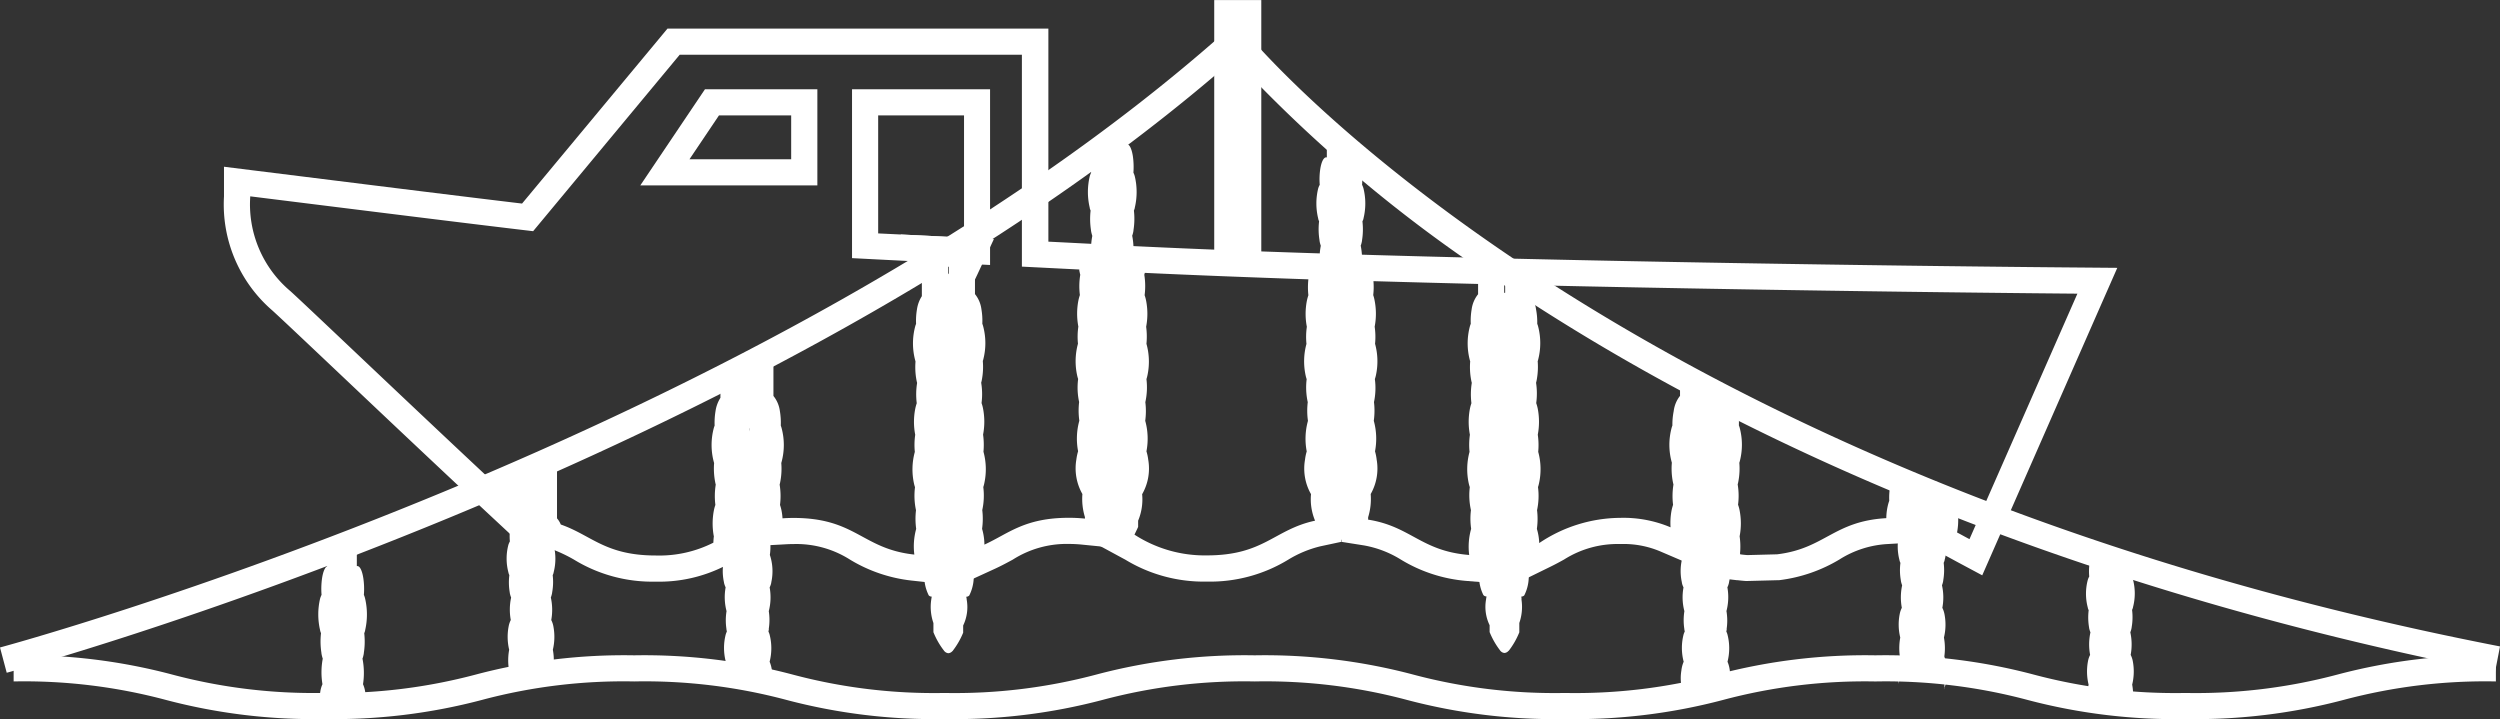
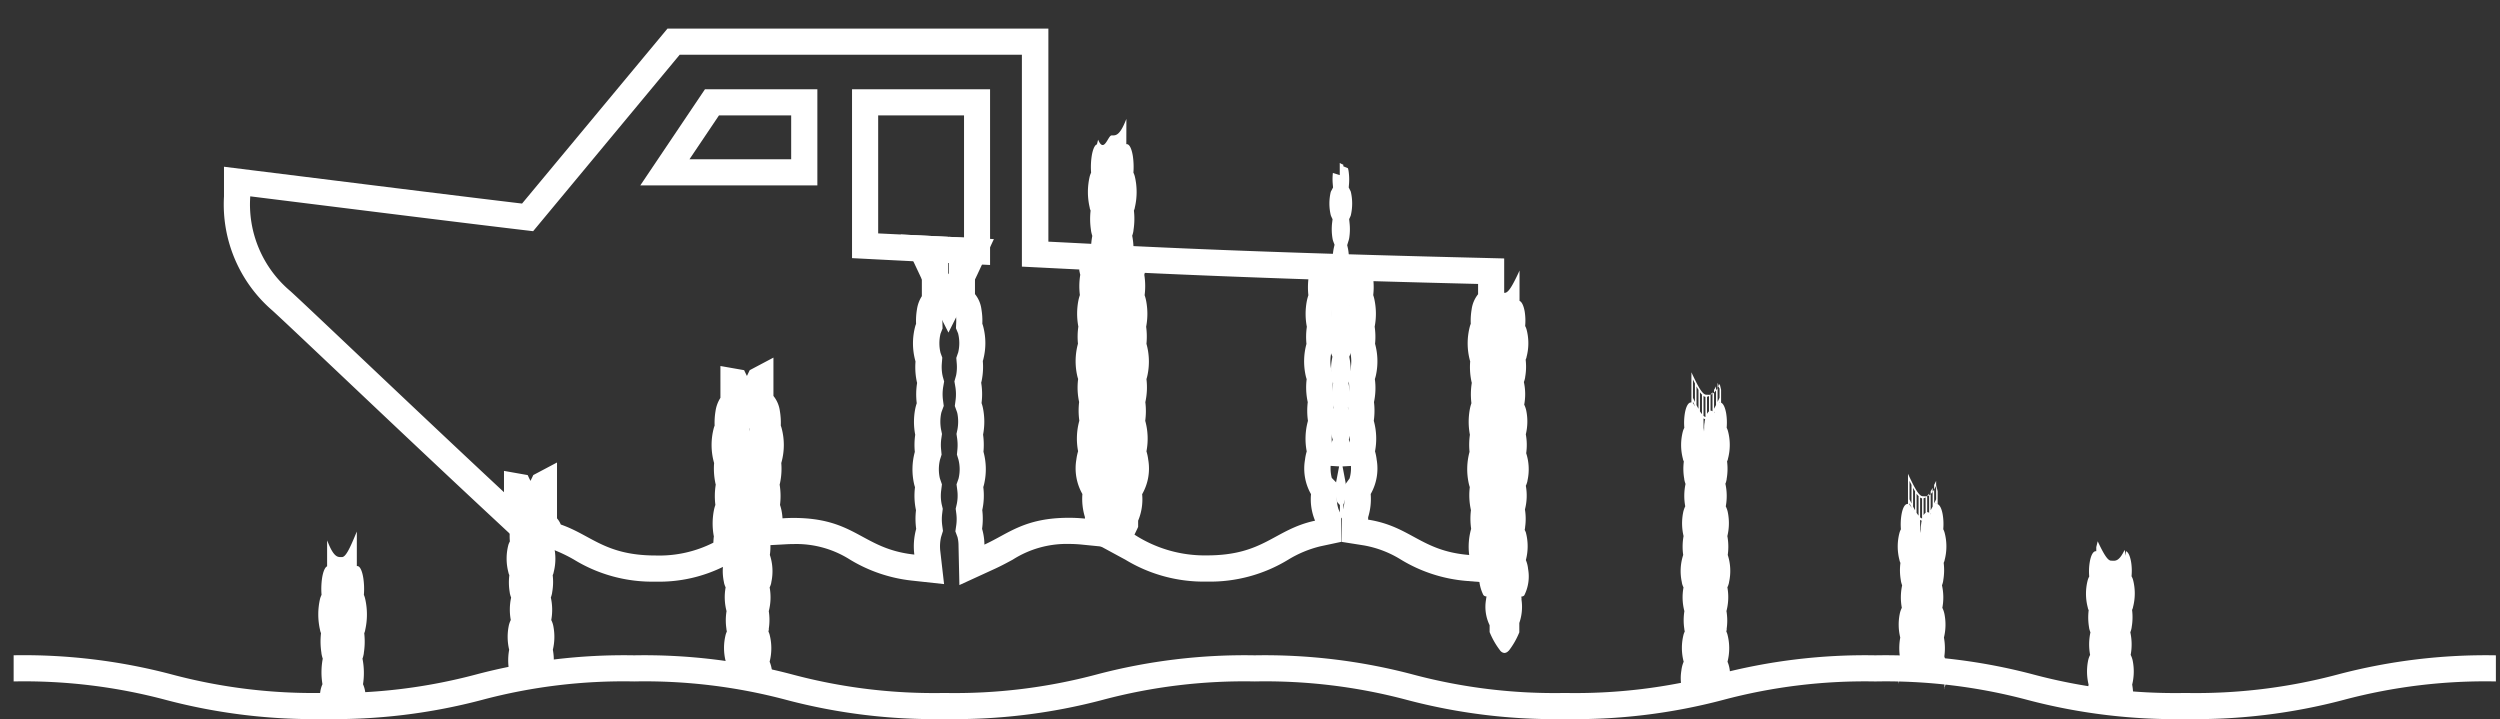
<svg xmlns="http://www.w3.org/2000/svg" width="116.008" height="33.366" viewBox="0 0 116.008 33.366">
  <rect x="0" y="0" width="116.008" height="33.366" fill="#333333" stroke="none" />
  <defs>
    <style>.a{fill:none;}.b{fill:#fff;}.c{clip-path:url(#a);}</style>
    <clipPath id="a">
      <path class="a" d="M0,13.162H116.008V-20.2H0Z" transform="translate(0 20.202)" />
    </clipPath>
  </defs>
-   <path class="b" d="M34.116-7.8H36.3V-20.2H34.116Z" transform="translate(22.228 20.203)" />
  <g class="c" transform="translate(0 0.002)">
    <g transform="translate(0 0.988)">
-       <path class="b" d="M.123,11.925l-.312-1.173c.353-.094,35.546-9.617,56.922-28.631l.477-.424.4.5c.162.2,16.791,20.451,58.209,28.506l-.231,1.191C103.513,9.544,85.852,4.6,70.277-5.632a66.316,66.316,0,0,1-13.2-10.928C35.44,2.374.477,11.831.123,11.925" transform="translate(0.189 18.303)" />
-     </g>
+       </g>
    <g transform="translate(61.675 7.559)">
      <path class="b" d="M.2,6.439V5.993L.078,5.857a2.16,2.16,0,0,1-.058-.879c0-.03.008-.068.015-.1L.164,4.2-.26,4.173a2.54,2.54,0,0,1-.018-.728,1.072,1.072,0,0,1,.063-.281l.084-.2-.058-.206a2.388,2.388,0,0,1,0-1.054.53.53,0,0,1,.02-.055l.081-.18-.04-.193c-.007-.028-.008-.048-.013-.076a2.663,2.663,0,0,1,0-.735L-.113.336-.15.206A2.372,2.372,0,0,1-.178-.718l.031-.172L-.23-1.1a.438.438,0,0,1-.025-.089,2.316,2.316,0,0,1,.03-1.05l.059-.149-.021-.159A2.681,2.681,0,0,1-.174-3.3l.025-.13-.033-.13A2.472,2.472,0,0,1-.2-4.472.621.621,0,0,1-.153-4.64l.089-.18-.036-.2a2.513,2.513,0,0,1,.012-.89l.04-.175L-.11-6.25a.79.79,0,0,1-.033-.132A2.616,2.616,0,0,1-.161-7.1l.021-.168-.071-.154-.015-.048a2.338,2.338,0,0,1,0-1.059A.256.256,0,0,1-.2-8.586l.083-.157-.015-.175a2.624,2.624,0,0,1,.007-.5l.319.1,0-.565A.9.9,0,0,0,.359-9.8v.073l.215.091a1.187,1.187,0,0,1,.03.135,2.676,2.676,0,0,1,.02.591L.61-8.742l.078.152a.277.277,0,0,1,.023.063,2.4,2.4,0,0,1,0,1.057L.7-7.428.63-7.274.648-7.1a2.609,2.609,0,0,1-.015.7A.767.767,0,0,1,.6-6.267l-.061.2.035.155a2.5,2.5,0,0,1,.012.889l-.036.2.089.18a.77.77,0,0,1,.046.168,2.421,2.421,0,0,1-.017.915l-.031.127.023.13a2.581,2.581,0,0,1,.013.758l-.021.159.059.149A2.307,2.307,0,0,1,.747-1.2l-.008.041a.426.426,0,0,1-.021.069l-.083.2.03.173A2.4,2.4,0,0,1,.638.206L.6.336.622.47a2.564,2.564,0,0,1,.007.712c-.007.048-.01.069-.017.1l-.04.193.083.182c.007.013.012.031.018.05a2.4,2.4,0,0,1,0,1.057l-.058.206.086.2a1.044,1.044,0,0,1,.061.279,2.486,2.486,0,0,1-.018.728L.323,4.2l.129.679a.986.986,0,0,1,.015.1,2.1,2.1,0,0,1-.059.88l-.048.111v.469c-.023.055-.051.117-.081.182C.247,6.556.219,6.491.2,6.439" transform="translate(0.3 9.882)" />
    </g>
    <g transform="translate(61.068 5.779)">
-       <path class="b" d="M.2,0V1.526a.061.061,0,0,0-.025-.007c-.121,0-.225.2-.279.54a3.219,3.219,0,0,0-.025.735A.841.841,0,0,0-.2,2.96a2.932,2.932,0,0,0,0,1.4l0,.013a.754.754,0,0,0,.041.116,3.137,3.137,0,0,0,.02.879l0,.015a1.15,1.15,0,0,0,.045.195c0,.013.01.028.015.043A3.1,3.1,0,0,0-.09,6.753a1.344,1.344,0,0,0-.1.329A3.034,3.034,0,0,0-.164,8.251a3.2,3.2,0,0,0-.017.95,2.843,2.843,0,0,0-.066,1.381l0,.017a1.037,1.037,0,0,0,.051.18l.025.063a2.968,2.968,0,0,0,.041,1.194,3.139,3.139,0,0,0-.008.89l0,.017c.007.043.012.078.021.124a.8.8,0,0,0-.05.132,2.947,2.947,0,0,0,0,1.389,1.63,1.63,0,0,0-.107.448,2.283,2.283,0,0,0,.164,1.3l0,.007a.157.157,0,0,0,.083.069.225.225,0,0,0,.069.013c-.01.046-.017.094-.023.145a2.275,2.275,0,0,0,.165,1.3l0,.007s0,0,0,0v.347l.007.017a3.936,3.936,0,0,0,.484.913v.013H.7a.269.269,0,0,0,.188.1.269.269,0,0,0,.188-.1h.01v-.013a3.936,3.936,0,0,0,.484-.913l.007-.017v-.472a2.653,2.653,0,0,0,.1-1.184c0-.051-.013-.1-.021-.145a.215.215,0,0,0,.068-.013.157.157,0,0,0,.083-.069l0-.008a2.273,2.273,0,0,0,.165-1.3,1.63,1.63,0,0,0-.107-.448A2.968,2.968,0,0,0,1.861,13.2a.8.8,0,0,0-.048-.132,1.046,1.046,0,0,0,.02-.122l0-.018a3.2,3.2,0,0,0-.008-.89,3.028,3.028,0,0,0,.041-1.194l.025-.063a1.049,1.049,0,0,0,.051-.182l0-.015A2.825,2.825,0,0,0,1.882,9.2a3.2,3.2,0,0,0-.018-.95A3,3,0,0,0,1.89,7.082a1.281,1.281,0,0,0-.1-.329A3.1,3.1,0,0,0,1.773,5.62c0-.015.01-.03.015-.043a1.378,1.378,0,0,0,.046-.195l0-.017a3.169,3.169,0,0,0,.018-.875A.625.625,0,0,0,1.9,4.373l0-.013a2.911,2.911,0,0,0,0-1.4.959.959,0,0,0-.064-.165,3.22,3.22,0,0,0-.026-.735c-.048-.3-.134-.487-.235-.53V.809L1.509.956c-.112.259-.21.335-.3.335-.126,0-.23-.164-.329-.164C.719,1.128.538.784.26.147Z" transform="translate(0.301)" />
-     </g>
+       </g>
    <g transform="translate(68.637 12.552)">
      <path class="b" d="M.855,5.3a2.509,2.509,0,0,0,0-1.28A.83.83,0,0,0,.8,3.9a.889.889,0,0,0,.02-.112l0-.017a2.713,2.713,0,0,0-.008-.819,2.557,2.557,0,0,0,.041-1.1l.025-.056a1.07,1.07,0,0,0,.051-.168l0-.013A2.42,2.42,0,0,0,.87.341,2.676,2.676,0,0,0,.852-.535,2.524,2.524,0,0,0,.878-1.611a1.149,1.149,0,0,0-.1-.3A2.64,2.64,0,0,0,.763-2.959c0-.013.01-.026.013-.038a1.158,1.158,0,0,0,.046-.18l0-.015A2.754,2.754,0,0,0,.845-4a.565.565,0,0,0,.04-.107l0-.012a2.493,2.493,0,0,0,0-1.29A.737.737,0,0,0,.822-5.56,2.735,2.735,0,0,0,.8-6.237C.75-6.51.664-6.687.561-6.726V-8.135L.5-8c-.277.585-.459.9-.626.9S-.474-7.413-.752-8l-.064-.137V-6.73a.116.116,0,0,0-.023,0c-.121,0-.225.187-.279.5a2.735,2.735,0,0,0-.026.677.839.839,0,0,0-.064.152,2.493,2.493,0,0,0,0,1.29l0,.012A.885.885,0,0,0-1.168-4a2.664,2.664,0,0,0,.02.809l0,.013A1,1,0,0,0-1.1-3a.346.346,0,0,1,.013.038A2.61,2.61,0,0,0-1.1-1.915a1.088,1.088,0,0,0-.1.3A2.524,2.524,0,0,0-1.175-.535a2.722,2.722,0,0,0-.018.875,2.418,2.418,0,0,0-.066,1.272l0,.017a1.1,1.1,0,0,0,.051.165l.025.056a2.557,2.557,0,0,0,.041,1.1,2.713,2.713,0,0,0-.008.819l0,.015a1.034,1.034,0,0,0,.02.114.83.83,0,0,0-.05.121,2.509,2.509,0,0,0,0,1.28,1.417,1.417,0,0,0-.107.413,1.955,1.955,0,0,0,.165,1.2l0,0a.15.15,0,0,0,.083.064.235.235,0,0,0,.069.013c-.008.043-.017.086-.021.134a1.951,1.951,0,0,0,.164,1.2l0,0s0,0,0,0v.32l.007.015a3.621,3.621,0,0,0,.484.841v.012h.01a.27.27,0,0,0,.188.1.27.27,0,0,0,.188-.1h.01V9.51a3.562,3.562,0,0,0,.484-.841l.007-.015V8.219a2.276,2.276,0,0,0,.1-1.09C.659,7.081.65,7.038.642,6.995a.225.225,0,0,0,.069-.013.15.15,0,0,0,.083-.064l0-.007a1.949,1.949,0,0,0,.164-1.2A1.417,1.417,0,0,0,.855,5.3" transform="translate(1.313 8.135)" />
    </g>
    <g transform="translate(51.07 7.138)">
      <path class="b" d="M.169,6.612V6.125L.124,6.016a2.315,2.315,0,0,1-.063-.933c0-.036.01-.074.017-.111L.2,4.3l-.416-.023a2.721,2.721,0,0,1-.02-.783,1.163,1.163,0,0,1,.064-.3L-.092,3l-.055-.2a2.623,2.623,0,0,1,0-1.116.446.446,0,0,1,.02-.058l.078-.177-.036-.188C-.089,1.228-.092,1.2-.1,1.173a2.848,2.848,0,0,1,0-.77l.02-.13L-.107.148A2.621,2.621,0,0,1-.135-.83l.026-.162-.078-.2a.659.659,0,0,1-.028-.1A2.569,2.569,0,0,1-.182-2.412l.056-.144-.02-.154a2.746,2.746,0,0,1,.013-.8l.021-.126-.03-.124a2.651,2.651,0,0,1-.018-.964.8.8,0,0,1,.051-.188l.083-.175-.033-.19a2.715,2.715,0,0,1,.012-.94l.035-.16-.05-.154A.871.871,0,0,1-.1-6.69a2.772,2.772,0,0,1-.018-.758L-.1-7.61l-.066-.152L-.178-7.8a2.584,2.584,0,0,1,0-1.141.292.292,0,0,1,.025-.068l.074-.15-.013-.165c0-.036,0-.071-.007-.107l.142-.55a.766.766,0,0,0,.291-.168v.37l.32-.1a2.912,2.912,0,0,1,.012.552l-.013.168L.727-9c.008.018.015.04.023.064a2.584,2.584,0,0,1,0,1.125.419.419,0,0,1-.017.053l-.064.15.018.162a2.836,2.836,0,0,1-.015.742.965.965,0,0,1-.033.145L.6-6.414l.02.2a2.8,2.8,0,0,1,.012.94l-.033.19.083.175a.817.817,0,0,1,.05.187,2.613,2.613,0,0,1-.018.964l-.03.126L.7-3.507a2.859,2.859,0,0,1,.013.8L.7-2.556l.055.144A2.514,2.514,0,0,1,.788-1.317.731.731,0,0,1,.757-1.2l-.068.162L.7-.828A2.627,2.627,0,0,1,.677.149L.643.273.662.4a2.723,2.723,0,0,1,0,.751.8.8,0,0,1-.015.106l-.038.187.078.175c.007.018.015.04.021.063a2.589,2.589,0,0,1,0,1.115L.662,3l.078.19a1.1,1.1,0,0,1,.066.3,2.712,2.712,0,0,1-.021.783L.37,4.3l.122.675c.007.036.012.074.017.114a2.33,2.33,0,0,1-.061.925l-.116.2v.4c-.023.056-.051.122-.083.19C.22,6.732.192,6.666.169,6.612" transform="translate(0.259 10.148)" />
    </g>
    <g transform="translate(50.463 5.516)">
      <path class="b" d="M.712,0,.648.154C.405.73.237.766.086.766H.024c-.119,0-.248.446-.413.446-.064,0-.134-.066-.211-.249l-.064.251V1.181c-.1.046-.187.244-.235.552a3.454,3.454,0,0,0-.026.761,1.051,1.051,0,0,0-.064.172,3.147,3.147,0,0,0,0,1.452l0,.015a.652.652,0,0,0,.041.121,3.356,3.356,0,0,0,.018.91l0,.017a1.488,1.488,0,0,0,.046.2c0,.013.01.03.015.045A3.294,3.294,0,0,0-.883,6.6a1.38,1.38,0,0,0-.1.342A3.223,3.223,0,0,0-.956,8.154a3.45,3.45,0,0,0-.018.986,3.04,3.04,0,0,0-.064,1.434l0,.015a1.139,1.139,0,0,0,.051.188l.025.064a3.256,3.256,0,0,0,.041,1.239A3.442,3.442,0,0,0-.928,13l0,.02a1.161,1.161,0,0,0,.02.126.827.827,0,0,0-.048.137,3.165,3.165,0,0,0-.007,1.44,1.766,1.766,0,0,0-.107.466A2.434,2.434,0,0,0-.9,16.539l0,.008a.156.156,0,0,0,.083.073.214.214,0,0,0,.068.015c-.008.048-.017.1-.021.15a2.843,2.843,0,0,0,.1,1.227V18.5l.007.015a4.1,4.1,0,0,0,.484.948v.013h.01a.265.265,0,0,0,.188.107.265.265,0,0,0,.188-.107h.01v-.013a4.1,4.1,0,0,0,.484-.948L.712,18.5v-.362s0,0,0,0l0,0a2.448,2.448,0,0,0,.165-1.349c-.007-.053-.013-.1-.023-.15a.225.225,0,0,0,.069-.015.156.156,0,0,0,.083-.073l0-.007a2.445,2.445,0,0,0,.164-1.349,1.766,1.766,0,0,0-.107-.466,3.165,3.165,0,0,0,0-1.44,1,1,0,0,0-.05-.137c.01-.048.015-.083.021-.129l0-.017a3.375,3.375,0,0,0-.008-.923,3.191,3.191,0,0,0,.041-1.239l.025-.064a1.126,1.126,0,0,0,.051-.187l0-.017A3.059,3.059,0,0,0,1.089,9.14a3.391,3.391,0,0,0-.018-.986A3.189,3.189,0,0,0,1.1,6.941,1.38,1.38,0,0,0,1,6.6,3.333,3.333,0,0,0,.982,5.425c0-.015.01-.031.013-.045a1.111,1.111,0,0,0,.046-.2l0-.017a3.362,3.362,0,0,0,.02-.91.872.872,0,0,0,.041-.121l0-.015a3.147,3.147,0,0,0,0-1.452.918.918,0,0,0-.064-.172,3.558,3.558,0,0,0-.025-.761c-.055-.35-.159-.56-.279-.56a.11.11,0,0,0-.025,0Z" transform="translate(1.093)" />
    </g>
    <g transform="translate(42.893 12.553)">
-       <path class="b" d="M.011,5.463a1.951,1.951,0,0,0,.164,1.2l0,.007a.157.157,0,0,0,.083.064.226.226,0,0,0,.069.012c-.01.043-.017.088-.023.134a2.283,2.283,0,0,0,.1,1.092V8.4l.007.013A3.546,3.546,0,0,0,.9,9.26v.012h.01a.277.277,0,0,0,.188.1.277.277,0,0,0,.188-.1H1.3V9.26a3.605,3.605,0,0,0,.484-.842l0-.013v-.32l0,0,0,0a1.969,1.969,0,0,0,.164-1.2c0-.046-.013-.091-.021-.134a.235.235,0,0,0,.069-.012.171.171,0,0,0,.083-.064l0-.007a1.95,1.95,0,0,0,.165-1.2,1.4,1.4,0,0,0-.107-.413,2.509,2.509,0,0,0-.007-1.28A.65.65,0,0,0,2.1,3.648a.914.914,0,0,0,.02-.114l0-.013A2.673,2.673,0,0,0,2.112,2.7a2.575,2.575,0,0,0,.041-1.1c.008-.02.017-.038.025-.056a1.114,1.114,0,0,0,.051-.167l0-.015A2.426,2.426,0,0,0,2.166.089a2.712,2.712,0,0,0-.018-.874,2.531,2.531,0,0,0,.026-1.078,1.057,1.057,0,0,0-.1-.3,2.609,2.609,0,0,0-.015-1.044.372.372,0,0,1,.013-.04.984.984,0,0,0,.046-.178l0-.015a2.653,2.653,0,0,0,.02-.808.885.885,0,0,0,.041-.107l0-.013a2.487,2.487,0,0,0,0-1.288.8.8,0,0,0-.064-.154,2.722,2.722,0,0,0-.026-.675c-.055-.312-.159-.5-.279-.5a.073.073,0,0,0-.025,0V-8.385l-.063.135c-.277.586-.459.9-.624.9s-.348-.317-.626-.9L.412-8.385v1.409c-.1.04-.188.216-.235.489a2.722,2.722,0,0,0-.026.675.824.824,0,0,0-.064.152,2.493,2.493,0,0,0,0,1.29l0,.013a.885.885,0,0,0,.041.107,2.757,2.757,0,0,0,.02.808l0,.015A.984.984,0,0,0,.2-3.249a.372.372,0,0,0,.013.04A2.64,2.64,0,0,0,.194-2.165a1.115,1.115,0,0,0-.1.3A2.531,2.531,0,0,0,.121-.785,2.675,2.675,0,0,0,.1.091,2.418,2.418,0,0,0,.037,1.362l0,.013a.919.919,0,0,0,.051.168c.008.018.017.036.025.056A2.575,2.575,0,0,0,.158,2.7a2.671,2.671,0,0,0-.008.821l0,.017a.865.865,0,0,0,.02.111.854.854,0,0,0-.05.122,2.509,2.509,0,0,0,0,1.28,1.4,1.4,0,0,0-.107.413" transform="translate(0.017 8.385)" />
-     </g>
+       </g>
    <g transform="translate(0.633 30.405)">
      <path class="b" d="M39.761,1.168a26.86,26.86,0,0,1-7.343-.89,25.5,25.5,0,0,0-7.057-.855,25.5,25.5,0,0,0-7.055.855,26.86,26.86,0,0,1-7.343.89A26.856,26.856,0,0,1,3.621.277,25.5,25.5,0,0,0-3.434-.578a25.5,25.5,0,0,0-7.055.855,26.865,26.865,0,0,1-7.341.89,26.87,26.87,0,0,1-7.343-.89,25.5,25.5,0,0,0-7.055-.855,25.5,25.5,0,0,0-7.057.855,26.856,26.856,0,0,1-7.341.89A26.87,26.87,0,0,1-53.97.277a25.486,25.486,0,0,0-7.055-.855V-1.792a26.856,26.856,0,0,1,7.341.89,25.487,25.487,0,0,0,7.057.857A25.482,25.482,0,0,0-39.571-.9a26.86,26.86,0,0,1,7.343-.89,26.856,26.856,0,0,1,7.341.89,25.487,25.487,0,0,0,7.057.857A25.482,25.482,0,0,0-10.775-.9a26.856,26.856,0,0,1,7.341-.89A26.856,26.856,0,0,1,3.907-.9a25.482,25.482,0,0,0,7.055.857A25.487,25.487,0,0,0,18.02-.9a26.856,26.856,0,0,1,7.341-.89A26.86,26.86,0,0,1,32.7-.9a25.487,25.487,0,0,0,7.057.857A25.487,25.487,0,0,0,46.818-.9a26.856,26.856,0,0,1,7.341-.89V-.578A25.5,25.5,0,0,0,47.1.277a26.87,26.87,0,0,1-7.343.89" transform="translate(61.025 1.792)" />
    </g>
    <g transform="translate(14.768 24.671)">
      <path class="b" d="M.034,1.809a.761.761,0,0,0,.041.122,3.429,3.429,0,0,0,.02.92l0,.017a1.449,1.449,0,0,0,.046.2l.015.045A3.418,3.418,0,0,0,.142,4.3a1.279,1.279,0,0,0-.1.345C.028,4.731.02,4.817.011,4.9c.068,0,.13,0,.2,0,.712,0,1.351-.02,1.936-.055-.007-.068-.012-.135-.023-.2a1.336,1.336,0,0,0-.1-.345A3.418,3.418,0,0,0,2,3.116c0-.013.01-.03.015-.045a1.449,1.449,0,0,0,.046-.2l0-.017a3.437,3.437,0,0,0,.02-.92.889.889,0,0,0,.041-.122l0-.015a3.264,3.264,0,0,0,0-1.468A.98.98,0,0,0,2.064.153a3.429,3.429,0,0,0-.025-.77c-.055-.355-.159-.566-.279-.566a.1.1,0,0,0-.023,0v-1.6l-.066.154c-.276.667-.457,1.029-.624,1.029S.7-1.552.423-2.219L.358-2.372v1.2c-.1.045-.187.246-.235.557A3.529,3.529,0,0,0,.1.153,1.137,1.137,0,0,0,.033.326a3.218,3.218,0,0,0,0,1.468Z" transform="translate(0.053 2.777)" />
    </g>
    <g transform="translate(23.507 22.548)">
      <path class="b" d="M.034,1.589A.676.676,0,0,0,.075,1.7,2.756,2.756,0,0,0,.094,2.5l0,.015A1.145,1.145,0,0,0,.143,2.7l.015.04A2.64,2.64,0,0,0,.142,3.781a1.111,1.111,0,0,0-.1.3A2.586,2.586,0,0,0,.067,5.161a2.676,2.676,0,0,0-.017.875A1,1,0,0,0,0,6.182c.639-.137,1.328-.263,2.134-.36a2.7,2.7,0,0,0-.04-.661,2.586,2.586,0,0,0,.026-1.078,1.057,1.057,0,0,0-.1-.3A2.64,2.64,0,0,0,2,2.737l.015-.04a1.145,1.145,0,0,0,.046-.178l0-.015A2.706,2.706,0,0,0,2.087,1.7a.676.676,0,0,0,.041-.107l0-.013a2.523,2.523,0,0,0,0-1.288A.751.751,0,0,0,2.064.134a2.645,2.645,0,0,0-.025-.675c-.055-.312-.159-.5-.279-.5a.066.066,0,0,0-.025,0V-2.439L1.671-2.3c-.276.586-.457.9-.624.9S.7-1.717.422-2.3L.36-2.439V-1.03c-.1.04-.188.216-.236.489A2.722,2.722,0,0,0,.1.134.894.894,0,0,0,.033.286a2.511,2.511,0,0,0,0,1.29Z" transform="translate(0.053 2.439)" />
    </g>
    <g transform="translate(33.541 17.272)">
      <path class="b" d="M.021,3.845l0,.013a.943.943,0,0,0,.053.168c.007.018.015.036.023.056a2.548,2.548,0,0,0,.043,1.1A2.672,2.672,0,0,0,.134,6l0,.017c.007.04.012.071.02.112a1.078,1.078,0,0,0-.048.121,2.509,2.509,0,0,0,0,1.28,1.417,1.417,0,0,0-.107.413q-.01.072-.015.144c.857.119,1.585.269,2.274.429a2.9,2.9,0,0,0-.012-.573,1.53,1.53,0,0,0-.107-.413,2.527,2.527,0,0,0-.007-1.28.964.964,0,0,0-.048-.121,1.033,1.033,0,0,0,.02-.114L2.1,6A2.674,2.674,0,0,0,2.1,5.183a2.549,2.549,0,0,0,.04-1.1.533.533,0,0,0,.025-.056.8.8,0,0,0,.051-.167l0-.015A2.4,2.4,0,0,0,2.15,2.574,2.722,2.722,0,0,0,2.132,1.7,2.577,2.577,0,0,0,2.158.622a1.07,1.07,0,0,0-.1-.3A2.64,2.64,0,0,0,2.041-.726c0-.012.01-.026.015-.038A1.206,1.206,0,0,0,2.1-.944l0-.013a2.717,2.717,0,0,0,.018-.809.547.547,0,0,0,.041-.107l0-.012a2.529,2.529,0,0,0,0-1.29A.734.734,0,0,0,2.1-3.327,2.657,2.657,0,0,0,2.076-4c-.055-.31-.159-.5-.279-.5a.132.132,0,0,0-.025,0V-5.9l-.064.137c-.276.585-.457.9-.624.9s-.347-.319-.624-.9L.4-5.9v1.409c-.1.04-.188.216-.236.489a2.657,2.657,0,0,0-.025.677.834.834,0,0,0-.066.152,2.511,2.511,0,0,0,0,1.29l0,.012a.573.573,0,0,0,.041.107A2.754,2.754,0,0,0,.13-.959l0,.015a1.061,1.061,0,0,0,.048.18c0,.012.008.025.013.038A2.64,2.64,0,0,0,.178.318a1.124,1.124,0,0,0-.1.3A2.577,2.577,0,0,0,.1,1.7a2.677,2.677,0,0,0-.017.875A2.42,2.42,0,0,0,.021,3.845M1.8-4.447a0,0,0,0,0,0,0A0,0,0,0,1,1.8-4.447Zm-.259.312,0,0h0Zm0-.056h-.01a.039.039,0,0,0,.01-.018Zm.071-1.192c.03-.058.061-.119.094-.185v.854l-.094.193Zm0,1.039c.03-.058.061-.121.094-.187v.073a.367.367,0,0,0-.068.084l-.007.012a.371.371,0,0,1-.02.035Zm-.162-.74c.03-.05.059-.1.091-.164v.867c-.031.063-.061.121-.091.173Zm-.071.107v.889a1.44,1.44,0,0,1-.092.13v-.893H1.27a.975.975,0,0,0,.106-.126M1.212-3.332c-.007.059-.015.119-.02.18,0-.079,0-.155-.007-.228a1.387,1.387,0,0,0-.023-.208l0-.021a1.1,1.1,0,0,0-.023-.116.281.281,0,0,0,.078-.038ZM1.12-4.762a.234.234,0,0,0,.092-.04v.92a.232.232,0,0,1-.092.053Zm-.071.887s0-.007,0-.008,0,0,0,.007ZM.956-4.8a.234.234,0,0,0,.092.04v.791a.35.35,0,0,0-.092-.117ZM.721-4C.715-4.028.71-4.052.7-4.079c.007.012.012.021.018.031Zm.15-.061,0,0h0l-.007,0M.793-4.977A.975.975,0,0,0,.9-4.852H.885v.735l-.008,0a.139.139,0,0,0-.083.031,0,0,0,0,1,0,0ZM.629-5.248c.033.059.063.114.092.164v.877C.692-4.26.662-4.318.629-4.381Zm-.164-.32c.033.066.063.129.092.187v.86C.53-4.582.5-4.647.465-4.715Zm0,1.037.02.04a.087.087,0,0,0-.02,0Z" transform="translate(0.033 5.902)" />
    </g>
    <g transform="translate(77.99 17.272)">
      <path class="b" d="M.021,3.845l0,.015a.8.8,0,0,0,.051.167c.008.018.017.036.025.056a2.523,2.523,0,0,0,.041,1.1A2.672,2.672,0,0,0,.134,6l0,.015c.007.04.012.071.021.114a.759.759,0,0,0-.05.121,2.509,2.509,0,0,0,0,1.28,1.417,1.417,0,0,0-.107.413A2.107,2.107,0,0,0,.127,9.092C.878,8.94,1.552,8.769,2.246,8.6a2.826,2.826,0,0,0,0-.657,1.471,1.471,0,0,0-.107-.413,2.527,2.527,0,0,0-.007-1.28.833.833,0,0,0-.048-.121c.01-.041.013-.073.02-.112L2.1,6a2.67,2.67,0,0,0-.01-.821,2.548,2.548,0,0,0,.043-1.1c.008-.02.017-.038.025-.056a.919.919,0,0,0,.051-.168l0-.013A2.4,2.4,0,0,0,2.15,2.574,2.722,2.722,0,0,0,2.132,1.7,2.55,2.55,0,0,0,2.158.622a1.07,1.07,0,0,0-.1-.3A2.64,2.64,0,0,0,2.041-.726c0-.013.01-.026.015-.038A1.206,1.206,0,0,0,2.1-.944l0-.015a2.7,2.7,0,0,0,.018-.808.478.478,0,0,0,.041-.107l0-.012a2.493,2.493,0,0,0,0-1.29A.839.839,0,0,0,2.1-3.327,2.735,2.735,0,0,0,2.076-4c-.048-.273-.134-.449-.235-.489v-.6L1.777-5.36c-.277.585-.459.5-.624.5s-.347-.319-.624-.9L.464-5.9V-4.5a.11.11,0,0,0-.025,0C.319-4.5.214-4.315.16-4a2.735,2.735,0,0,0-.025.677.737.737,0,0,0-.064.152,2.493,2.493,0,0,0,0,1.29l0,.012a.676.676,0,0,0,.041.107,2.664,2.664,0,0,0,.02.809l0,.013a1,1,0,0,0,.045.18c0,.012.01.026.015.038A2.64,2.64,0,0,0,.178.318a1.185,1.185,0,0,0-.1.3A2.577,2.577,0,0,0,.1,1.7a2.723,2.723,0,0,0-.017.875A2.418,2.418,0,0,0,.021,3.845M1.357-4.064h0l.007,0-.008,0M1.77-4.5a.059.059,0,0,0-.018,0,.422.422,0,0,1,.018-.04Zm-.092-.885c.03-.058.061.284.092.218v.449c-.031.068-.063.132-.092.193Zm-.164.3c.03-.05.061-.1.092-.164v.867c-.031.063-.063.121-.092.173Zm0,1.037c.007-.01.013-.02.02-.031L1.514-4Zm-.071-.93v.889s0,0,0,0a.139.139,0,0,0-.083-.031l-.008,0v-.735H1.338a.858.858,0,0,0,.106-.126m-.256.215A.225.225,0,0,0,1.28-4.8v.713a.35.35,0,0,0-.092.117Zm0,.885s0,0,0-.007a.028.028,0,0,1,0,.008ZM1.025-4.8a.219.219,0,0,0,.091.04v.933a.227.227,0,0,1-.091-.053Zm0,1.039a.273.273,0,0,0,.076.038c-.008.036-.017.074-.023.116l0,.021a1.2,1.2,0,0,0-.023.208c0,.073,0,.149-.008.228,0-.061-.012-.121-.018-.18ZM.86-4.977a.975.975,0,0,0,.107.126H.954v.893a1.429,1.429,0,0,1-.094-.13ZM.7-5.248c.031.059.063.114.092.164v.877C.761-4.26.73-4.318.7-4.381Zm0,1.039a.18.18,0,0,0,.01.018H.7Zm0,.074,0,0h0ZM.535-5.568c.031.066.063.127.092.185v.862C.6-4.582.566-4.647.535-4.715Zm0,1.037c.031.066.063.129.092.187v.017l-.02-.035L.6-4.374a.365.365,0,0,0-.066-.084Zm-.1.084h0l0,0a0,0,0,0,0,0,0" transform="translate(0.033 5.902)" />
    </g>
    <g transform="translate(88.04 21.981)">
      <path class="b" d="M.021,3.845l0-.794a1.114,1.114,0,0,0,.051.167c.008.018.017.036.025.056a2.344,2.344,0,0,0-.035.274c.789.023,1.483.068,2.107.13,0-.14-.013.53-.036.4.008-.02.017-.038.025-.056a.919.919,0,0,0,.051-.168l0-.013A2.42,2.42,0,0,0,2.15,2.574,2.722,2.722,0,0,0,2.132,1.7,2.531,2.531,0,0,0,2.158.62a1.135,1.135,0,0,0-.1-.3A2.609,2.609,0,0,0,2.041-.726l.015-.04A.984.984,0,0,0,2.1-.944l0-.015a2.756,2.756,0,0,0,.02-.808.885.885,0,0,0,.041-.107l0-.013a2.487,2.487,0,0,0,0-1.288A.916.916,0,0,0,2.1-3.329,2.725,2.725,0,0,0,2.076-4c-.046-.273-.132-.449-.235-.489v-.6l-.064-.269c-.277.586-.457.5-.624.5s-.347-.317-.624-.9L.464-5.9V-4.5a.058.058,0,0,0-.023,0c-.122,0-.226.185-.279.5a2.725,2.725,0,0,0-.026.675.8.8,0,0,0-.064.154,2.487,2.487,0,0,0,0,1.288l0,.013a.885.885,0,0,0,.041.107,2.652,2.652,0,0,0,.02.808l0,.015a1.145,1.145,0,0,0,.046.178.372.372,0,0,0,.013.04A2.64,2.64,0,0,0,.178.318a1.135,1.135,0,0,0-.1.3A2.531,2.531,0,0,0,.105,1.7a2.676,2.676,0,0,0-.018.875A2.418,2.418,0,0,0,.021,3.845M1.357-4.064h0l.007,0-.008,0M1.77-4.5a.059.059,0,0,0-.018,0,.422.422,0,0,1,.018-.04Zm-.092-.885c.03-.059.061-.122.092-.188v.855c-.031.068-.063.132-.092.193Zm-.162.3c.028-.048.059-.1.092-.162v.867l-.092.173Zm0,1.039c0-.01.012-.02.018-.031-.007.026-.013.051-.018.078Zm-.071-.93v.887a.005.005,0,0,0,0,0,.137.137,0,0,0-.084-.031l-.007,0v-.735H1.338a.975.975,0,0,0,.107-.126m-.258.215a.231.231,0,0,0,.094-.04v.713a.333.333,0,0,0-.094.117Zm0,.885a.023.023,0,0,1,0-.007.036.036,0,0,0,0,.008ZM1.025-4.8a.216.216,0,0,0,.092.04v.933a.242.242,0,0,1-.092-.053Zm0,1.039a.273.273,0,0,0,.076.038c-.008.036-.017.074-.023.116l0,.021a1.387,1.387,0,0,0-.023.208c0,.073,0,.149-.007.226l-.02-.178ZM.862-4.977a.858.858,0,0,0,.106.126H.954v.893A1.206,1.206,0,0,1,.862-4.09ZM.7-5.248c.031.059.063.114.092.162v.879C.761-4.26.73-4.318.7-4.381Zm0,1.039.01.018H.7Zm0,.073h0l0,0ZM.535-5.57c.033.066.063.129.092.187v.862C.6-4.582.568-4.647.535-4.715Zm0,1.039c.033.066.063.129.092.187v.017a.371.371,0,0,0-.02-.035L.6-4.374a.325.325,0,0,0-.066-.084Zm-.094.084h0" transform="translate(0.033 5.902)" />
    </g>
    <g transform="translate(96.78 25.11)">
      <path class="b" d="M0,3.047c.656.106,1.384.195,2.238.253.088-.4.058-.154-.069-.446a2.722,2.722,0,0,0-.017-.875A2.56,2.56,0,0,0,2.182.9a1.06,1.06,0,0,0-.1-.3A2.64,2.64,0,0,0,2.066-.446a.372.372,0,0,0,.013-.04,1.011,1.011,0,0,0,.048-.178l0-.015a2.7,2.7,0,0,0,.02-.808.676.676,0,0,0,.041-.107l0-.013a2.511,2.511,0,0,0,0-1.29.775.775,0,0,0-.066-.152A2.645,2.645,0,0,0,2.1-3.724c-.048-.273-.134-.449-.236-.489V-4L1.8-4.272c-.277.586-.459.5-.624.5s-.348-.317-.624-.9l-.066.269v.192a.053.053,0,0,0-.023,0c-.121,0-.225.185-.279.5a2.645,2.645,0,0,0-.025.675.751.751,0,0,0-.066.154,2.5,2.5,0,0,0,0,1.288l0,.013a.661.661,0,0,0,.04.107,2.763,2.763,0,0,0,.02.808l0,.015A1.145,1.145,0,0,0,.2-.485l.015.04A2.64,2.64,0,0,0,.2.6,1.057,1.057,0,0,0,.1.9,2.586,2.586,0,0,0,.129,1.979a2.712,2.712,0,0,0-.018.874c-.1.236-.14-.167-.106.195" transform="translate(0.008 4.677)" />
    </g>
    <g transform="translate(41.795 10.88)">
      <path class="b" d="M.773.517l.5.025L1.161.783c-.05.1-.094.193-.132.269C.991.976.948.888.9.783ZM-1.186-.793l.862,1.827L-.2,1.3q.082.173.144.3L1.03,3.759,2.114,1.6c.041-.083.089-.18.142-.294l.116-.244L3.138-.58l-1.8-.091-.5-.023Z" transform="translate(1.186 0.793)" />
    </g>
    <g transform="translate(62.274 11.793)">
      <path class="b" d="M.575.494C2.174.54,3.8.583,5.431.623V1.1a1.425,1.425,0,0,0-.3.71,3.122,3.122,0,0,0-.04.664c-.013.03-.023.059-.033.089a3.063,3.063,0,0,0,0,1.633.069.069,0,0,0,.007.017,3.21,3.21,0,0,0,.041.847c.01.056.018.1.033.152a3.347,3.347,0,0,0-.017.945,1.9,1.9,0,0,0-.071.263,3.2,3.2,0,0,0,0,1.2,3.351,3.351,0,0,0-.017.794A3.091,3.091,0,0,0,5,9.888a1.224,1.224,0,0,0,.046.162A3.15,3.15,0,0,0,5.1,11.12a3.242,3.242,0,0,0,.008.857.114.114,0,0,0,0,.013A3.045,3.045,0,0,0,5.018,13.2c-2.233-.18-2.7-1.325-4.689-1.64v-.112a2.867,2.867,0,0,0,.119-1.069s0,0,0-.007a2.4,2.4,0,0,0,.276-1.6A2.321,2.321,0,0,0,.648,8.39,3.119,3.119,0,0,0,.592,6.976a.042.042,0,0,1,0-.012A3.323,3.323,0,0,0,.6,6.106,3.14,3.14,0,0,0,.641,5.037a1.513,1.513,0,0,0,.05-.18A3.062,3.062,0,0,0,.65,3.4a3.265,3.265,0,0,0-.018-.794,3.165,3.165,0,0,0,0-1.2A1.921,1.921,0,0,0,.565,1.14,3.236,3.236,0,0,0,.575.494M-.728-.758-.635.578a2.134,2.134,0,0,1,0,.4l-.04.292.1.276c0,.017.013.045.023.092a2,2,0,0,1,0,.715L-.6,2.57l.031.215a2.178,2.178,0,0,1,.012.5l-.025.243.073.235a1.845,1.845,0,0,1,.017.826c-.007.026-.01.041-.013.058L-.6,4.91l.036.279a1.972,1.972,0,0,1-.025.637l-.05.215.026.218a1.977,1.977,0,0,1,0,.532l-.04.268.079.259,0,.008,0,.018a1.915,1.915,0,0,1,.023.808l-.059.3.089.294a.954.954,0,0,1,.035.175,1.677,1.677,0,0,1-.046.725l-.012.017-.256.353.028.438a1.678,1.678,0,0,1-.055.593l-.066.192v1.354l1.024.162a4.856,4.856,0,0,1,1.718.659,6.939,6.939,0,0,0,3.06.991l1.481.121-.178-1.475a1.929,1.929,0,0,1,.03-.677l.1-.274-.041-.294a2.074,2.074,0,0,1,0-.535l.026-.216-.05-.213a1.974,1.974,0,0,1-.025-.637l.036-.284L6.2,9.65l-.008-.038A1.882,1.882,0,0,1,6.2,8.773l.073-.235L6.248,8.3a2.174,2.174,0,0,1,.012-.5l.031-.213-.045-.211a2.01,2.01,0,0,1,0-.717.726.726,0,0,1,.026-.1l.1-.273L6.329,6a2.162,2.162,0,0,1,.01-.585l.046-.268-.074-.263L6.3,4.836a1.991,1.991,0,0,1-.025-.528l.02-.261L6.217,3.82a1.879,1.879,0,0,1,0-.889l.1-.244-.012-.266a2.022,2.022,0,0,1,.025-.408.747.747,0,0,1,.036-.145l.276-.314V-.56L5.461-.59C3.832-.629,2.207-.672.61-.718Z" transform="translate(0.883 0.758)" />
    </g>
    <g transform="translate(69.844 11.992)">
-       <path class="b" d="M.478.489C13.413.782,25.82.882,25.82.882L20.812,12.273c-.192-.1-.382-.208-.576-.31a3.066,3.066,0,0,0-.056-1.381c-.01-.03-.02-.058-.03-.086s0-.055,0-.055,0,.015,0,.055h0a.612.612,0,0,1-.026.188s-.01-.013-.015-.046a1.588,1.588,0,0,0-.228-.619l-.4.144-.7-.211c-.05.1-.092.193-.13.269-.038-.076-.083-.165-.13-.269l-1.1-.583V9.93a.054.054,0,0,1-.041.021c-.079,0-.15-.231-.2-.231-.02,0-.036.03-.05.109a3.143,3.143,0,0,0-.041.666c-.012.03-.021.059-.031.089a2.69,2.69,0,0,0-.106.715c-2.451.142-2.846,1.409-5.064,1.678l-1.384.036c-.117-.008-.225-.021-.332-.035,0-.012,0-.025-.008-.036a3.28,3.28,0,0,0-.018-.8,3.182,3.182,0,0,0,0-1.2,1.682,1.682,0,0,0-.073-.266,3.218,3.218,0,0,0-.017-.943,1.411,1.411,0,0,0,.036-.164,3.172,3.172,0,0,0,.04-.836c0-.01.007-.02.01-.031a3.038,3.038,0,0,0,0-1.622c-.01-.03-.02-.058-.031-.086a3.281,3.281,0,0,0-.04-.667,1.6,1.6,0,0,0-.228-.619V5.454l-1.1-.211c-.05.1-.092.193-.13.269-.038-.076-.083-.165-.132-.271l-1.1-.583v.966a1.411,1.411,0,0,0-.294.71A3.143,3.143,0,0,0,7.027,7c-.012.028-.021.058-.031.089A3.041,3.041,0,0,0,7,8.721c0,.007,0,.012,0,.017a3.235,3.235,0,0,0,.043.851c.01.055.018.094.033.15a3.334,3.334,0,0,0-.018.943,2.189,2.189,0,0,0-.071.264,3.183,3.183,0,0,0-.046.778,5.625,5.625,0,0,0-2.332-.439A6.8,6.8,0,0,0,.847,12.455,2.6,2.6,0,0,0,.739,11.8a.024.024,0,0,0,0-.012,3.323,3.323,0,0,0,.007-.859A3.139,3.139,0,0,0,.79,9.858a1.512,1.512,0,0,0,.048-.18A3.042,3.042,0,0,0,.8,8.222,3.35,3.35,0,0,0,.78,7.427a3.225,3.225,0,0,0,0-1.2,1.943,1.943,0,0,0-.073-.266A3.276,3.276,0,0,0,.7,5.018a1.411,1.411,0,0,0,.036-.164,3.312,3.312,0,0,0,.04-.836c0-.01.007-.02.01-.031a3.065,3.065,0,0,0,0-1.62c-.01-.03-.02-.058-.031-.088A3.143,3.143,0,0,0,.7,1.614,1.562,1.562,0,0,0,.478.995ZM-.734-.751V1.37l.21.307h0a1.464,1.464,0,0,1,.035.147,1.89,1.89,0,0,1,.023.406l-.01.251.091.235.01.028a1.9,1.9,0,0,1,0,.882l0,0-.081.225.021.264a2.137,2.137,0,0,1-.021.51c-.007.026-.008.046-.015.069l-.071.259.045.264a2.1,2.1,0,0,1,.01.585l-.036.284.094.271a.758.758,0,0,1,.026.1,2.037,2.037,0,0,1,0,.722l-.045.213.033.215a2.135,2.135,0,0,1,.01.494l-.025.244.073.236a1.845,1.845,0,0,1,.017.826.321.321,0,0,1-.012.053l-.094.271.036.277a1.982,1.982,0,0,1-.023.639l-.051.215.028.218a2.033,2.033,0,0,1,0,.53l-.048.334.106.251a1.629,1.629,0,0,1,.041.315l.086,1.846,1.66-.814c.218-.107.418-.216.609-.322A4.637,4.637,0,0,1,4.609,12.5a4.373,4.373,0,0,1,1.855.342l1.8.771-.111-1.955a1.953,1.953,0,0,1,.025-.474c.007-.033.017-.069.026-.1L8.3,10.81l-.036-.282a2.106,2.106,0,0,1,.01-.586l.045-.261-.069-.258c-.007-.021-.008-.038-.013-.059a2.067,2.067,0,0,1-.025-.528L8.227,8.6,8.16,8.382l-.007-.02v0h0a1.865,1.865,0,0,1,0-.9l.01-.028.021-.058.423.832.373-.743,0,0a1.881,1.881,0,0,1,0,.879l0,0-.081.226.021.264a1.988,1.988,0,0,1-.021.51c0,.021-.007.038-.012.059l-.074.264.046.269a2.072,2.072,0,0,1,.008.581l-.038.291.1.276a.562.562,0,0,1,.025.094,1.992,1.992,0,0,1,0,.713l-.045.213.033.215a2.074,2.074,0,0,1,.01.5l-.025.249.061.19a.523.523,0,0,0,.02.073l.231.756.788.092.03,0c.117.013.236.026.363.035l.056,0,.055,0,1.384-.036.058,0,.058-.007a7.081,7.081,0,0,0,2.753-.958,4.643,4.643,0,0,1,2.235-.713l1.108-.064.017-.565.524,1.017.269-.535-.05.258.794.416c.121.063.238.127.357.192l.21.114,1.156.619.527-1.2L26.929,1.37l.742-1.686L25.829-.332c-.124,0-12.547-.1-25.323-.391Z" transform="translate(0.734 0.751)" />
-     </g>
+       </g>
    <g transform="translate(51.036 11.397)">
      <path class="b" d="M.823.5c2.32.109,4.892.208,7.591.3a3.446,3.446,0,0,0,0,.738,2.189,2.189,0,0,0-.071.264,3.165,3.165,0,0,0,0,1.2,3.265,3.265,0,0,0-.018.794,3.071,3.071,0,0,0-.036,1.475,1.626,1.626,0,0,0,.045.162A3.183,3.183,0,0,0,8.385,6.5a3.314,3.314,0,0,0,.008.857l0,.015a3.111,3.111,0,0,0-.056,1.412,2.2,2.2,0,0,0-.078.377,2.4,2.4,0,0,0,.277,1.607s0,0,0,0a2.584,2.584,0,0,0,.185,1.224V12c-1.9.41-2.362,1.61-5.014,1.61a5.992,5.992,0,0,1-3.363-.963L.463,12.4l.051-.111V12A2.57,2.57,0,0,0,.7,10.766s0,0,.007-.007a2.4,2.4,0,0,0,.274-1.6A2.178,2.178,0,0,0,.9,8.781,3.1,3.1,0,0,0,.844,7.368a.051.051,0,0,1,0-.013A3.309,3.309,0,0,0,.848,6.5,3.182,3.182,0,0,0,.9,5.429a1.706,1.706,0,0,0,.048-.182A3.057,3.057,0,0,0,.9,3.792,3.451,3.451,0,0,0,.886,3a3.19,3.19,0,0,0,0-1.2,1.859,1.859,0,0,0-.071-.264A3.336,3.336,0,0,0,.8.588C.81.555.816.527.823.5M-.15-.763-.363.244-.37.274-.439.53l.045.263a2.147,2.147,0,0,1,.01.583l-.038.286.1.271c.007.02.017.053.028.1a2.021,2.021,0,0,1,0,.712l-.045.213.031.216a2.143,2.143,0,0,1,.012.5l-.025.244.073.233a1.853,1.853,0,0,1,.017.827c0,.02-.008.038-.013.058L-.343,5.3l.035.281a1.964,1.964,0,0,1-.025.636l-.05.215.028.218a2.035,2.035,0,0,1,0,.53L-.4,7.447l.076.256.012.035,0,.01a1.961,1.961,0,0,1,.018.8l-.059.3.091.292a1.15,1.15,0,0,1,.033.173,1.745,1.745,0,0,1-.041.713l-.277.309.033.512a1.521,1.521,0,0,1-.064.618l-.124.254v.3c-.017.033-.031.064-.048.1l-.517,1.047,1.027.557.16.086A7.013,7.013,0,0,0,3.7,14.826a6.969,6.969,0,0,0,3.782-1.019,5.208,5.208,0,0,1,1.486-.618l.986-.211L9.931,11.97l-.007-.258-.112-.246a1.49,1.49,0,0,1-.069-.621l.036-.543L9.5,10.015a1.764,1.764,0,0,1-.038-.7,1.148,1.148,0,0,1,.035-.178l.089-.292-.059-.3a2,2,0,0,1,.021-.806l.007-.02,0,0,.083-.248-.04-.281a2.075,2.075,0,0,1,0-.535l.028-.218-.051-.215a1.929,1.929,0,0,1-.023-.637L9.578,5.3l-.092-.266L9.477,5a1.918,1.918,0,0,1,.012-.847l.073-.233-.023-.243a2.071,2.071,0,0,1,.01-.5l.033-.216-.045-.213a1.964,1.964,0,0,1,0-.715,1.074,1.074,0,0,1,.028-.106l.092-.268-.035-.282a2.131,2.131,0,0,1,0-.467L9.746-.378,8.453-.419C5.64-.51,3.092-.611.881-.715Z" transform="translate(1.263 0.763)" />
    </g>
    <g transform="translate(10.395 1.325)">
      <path class="b" d="M14.606.478v9.833l2.664.134c0,.03,0,.063.01.092.012.055.018.1.035.15a3.275,3.275,0,0,0-.018.943,1.987,1.987,0,0,0-.071.264,3.2,3.2,0,0,0,0,1.2,3.265,3.265,0,0,0-.018.794,3.094,3.094,0,0,0-.038,1.47,1.33,1.33,0,0,0,.046.167,3.138,3.138,0,0,0,.046,1.069,3.4,3.4,0,0,0,.008.859.114.114,0,0,0,0,.013,3.11,3.11,0,0,0-.056,1.412,2.359,2.359,0,0,0-.079.377,2.412,2.412,0,0,0,.279,1.609h0a2.865,2.865,0,0,0,.117,1.069l0,.071a7.217,7.217,0,0,0-.738-.038c-2.069,0-2.8.73-3.926,1.245a2.693,2.693,0,0,0-.107-.728l0-.017a3.31,3.31,0,0,0,.007-.857,3.139,3.139,0,0,0,.048-1.069,1.459,1.459,0,0,0,.048-.182,3.064,3.064,0,0,0-.04-1.457,3.444,3.444,0,0,0-.018-.794,3.191,3.191,0,0,0,0-1.2,1.662,1.662,0,0,0-.071-.264,3.287,3.287,0,0,0-.017-.945,1.461,1.461,0,0,0,.036-.162,3.2,3.2,0,0,0,.04-.839c0-.008,0-.018.008-.028a3.036,3.036,0,0,0,0-1.617c-.01-.031-.02-.061-.031-.092a3.121,3.121,0,0,0-.041-.664,1.4,1.4,0,0,0-.3-.71V10.2l.7.035V2.08H6.724V9.917c.984.051,2.058.106,3.24.165v1.6a1.547,1.547,0,0,0-.228.619,3.145,3.145,0,0,0-.04.666c-.012.03-.023.059-.033.091a3.051,3.051,0,0,0,0,1.63c0,.007,0,.013.007.02a3.291,3.291,0,0,0,.041.849c.01.055.018.094.033.15a3.334,3.334,0,0,0-.017.943,2.109,2.109,0,0,0-.071.264,3.157,3.157,0,0,0,0,1.2,3.265,3.265,0,0,0-.018.794,3.078,3.078,0,0,0-.038,1.472,1.263,1.263,0,0,0,.046.165,3.2,3.2,0,0,0,.046,1.07,3.456,3.456,0,0,0,.007.855.028.028,0,0,1,0,.017,3.063,3.063,0,0,0-.084,1.186c-2.428-.261-2.7-1.7-5.607-1.7-.18,0-.348.007-.51.018a2.724,2.724,0,0,0-.045-.358,2.16,2.16,0,0,0-.071-.263,3.334,3.334,0,0,0-.017-.943c.015-.056.023-.1.035-.164a3.184,3.184,0,0,0,.041-.837.2.2,0,0,1,.008-.03,3.036,3.036,0,0,0,0-1.617c-.01-.031-.02-.063-.031-.092a3.263,3.263,0,0,0-.041-.666,1.41,1.41,0,0,0-.3-.709V14.533l-1.1.583c-.05.1-.092.193-.13.269-.038-.076-.081-.164-.13-.269l-1.1-.193V16.4a1.546,1.546,0,0,0-.228.621,3.249,3.249,0,0,0-.041.666c-.01.028-.021.056-.031.088a3.056,3.056,0,0,0,0,1.627.138.138,0,0,1,.007.025,3.281,3.281,0,0,0,.043.847c.01.055.018.1.033.152a3.334,3.334,0,0,0-.017.943,1.69,1.69,0,0,0-.071.263,3.2,3.2,0,0,0,0,1.2c-.013.092-.018.19-.023.289a5.55,5.55,0,0,1-2.669.595c-2.348,0-2.978-.938-4.411-1.438a1.043,1.043,0,0,0-.175-.287V19.4l-1.1.583c-.05.106-.094.195-.13.271-.04-.076-.083-.165-.13-.269l-1.1-.195v.989c-4.013-3.737-8.9-8.408-9.911-9.33A5.262,5.262,0,0,1-21.2,7.05c5.851.728,9.929,1.24,13.126,1.617L-1.272.478ZM-3.1,6.541H5.115V2.08H-.1ZM15.819-.734H-1.84L-2.2-.3-8.588,7.385c-2.671-.319-5.937-.725-10.329-1.273l-2.139-.266-1.363-.17V7.05a6.493,6.493,0,0,0,2.248,5.3c.424.386,1.579,1.478,3.04,2.86,1.926,1.823,4.565,4.319,6.864,6.461l2.04,1.9V22.9l.033.066.167-.337.119.134.2.477.507.183a6.9,6.9,0,0,1,1.027.487,6.957,6.957,0,0,0,3.784,1.019A6.721,6.721,0,0,0,.824,24.2l.631-.314.04-.7a1.655,1.655,0,0,1,.013-.177l.031-.216-.045-.213a2,2,0,0,1,0-.715.662.662,0,0,1,.025-.1l.1-.273-.038-.289a2.134,2.134,0,0,1,.01-.581l.048-.273-.076-.266-.008-.041a2.07,2.07,0,0,1-.026-.53l.018-.233-.064-.21c0-.018-.012-.036-.017-.055a1.874,1.874,0,0,1,0-.877l.092-.236,0-.269c0-.038,0-.076,0-.112l.281.566.365-.72a2.337,2.337,0,0,1,0,.264l-.01.249.089.233.008.021a1.859,1.859,0,0,1,0,.889v0l0,.017-.013.043-.059.21.018.216a2.068,2.068,0,0,1-.023.512.528.528,0,0,1-.015.071l-.071.259.046.264a2.16,2.16,0,0,1,.01.585l-.036.282.092.269a.835.835,0,0,1,.03.109c.008.045.017.114.023.2l.084,1.206L3.579,23.2c.157-.01.294-.015.429-.015a4.645,4.645,0,0,1,2.623.723,6.985,6.985,0,0,0,2.856.971l1.508.164-.173-1.508a1.939,1.939,0,0,1,.031-.666l.012-.04.079-.254-.036-.266a2.154,2.154,0,0,1,0-.545l.026-.215-.05-.211a1.951,1.951,0,0,1-.023-.641l.035-.282-.092-.268-.01-.038a1.888,1.888,0,0,1,.013-.841l.073-.233-.023-.243a2.082,2.082,0,0,1,.01-.5l.031-.215-.043-.211a1.982,1.982,0,0,1,0-.718.782.782,0,0,1,.025-.1l.1-.273-.038-.289a2.134,2.134,0,0,1,.01-.581l.046-.266-.073-.261c0-.017,0-.03-.008-.045a2.053,2.053,0,0,1-.026-.533l.021-.266-.081-.22a1.879,1.879,0,0,1,0-.893l.094-.239-.007-.271a2,2,0,0,1,.025-.406.68.68,0,0,1,.041-.159l.213-.31-.01-.36V8.928L10.023,8.87l-2.086-.1V3.294h3.984v5.67l-.7-.035v3.116l.276.314a.89.89,0,0,1,.038.145,1.912,1.912,0,0,1,.023.408l-.012.258.1.241a1.859,1.859,0,0,1,0,.9l0-.008-.084.243.021.256a1.982,1.982,0,0,1-.021.51c-.007.031-.008.046-.013.061l-.074.264.046.269a2.083,2.083,0,0,1,.01.583l-.038.289.1.276a.786.786,0,0,1,.023.089,1.991,1.991,0,0,1,0,.72l-.045.211.031.215a2.19,2.19,0,0,1,.012.5l-.023.243.071.233a1.828,1.828,0,0,1,.017.827l-.012.055-.094.269.036.279a1.917,1.917,0,0,1-.025.636l-.05.215.028.218a2.047,2.047,0,0,1,0,.532l-.043.3.1.269a1.556,1.556,0,0,1,.046.378l.041,1.845,1.678-.77c.292-.135.55-.276.8-.411A4.639,4.639,0,0,1,16.8,23.18a5.951,5.951,0,0,1,.618.033l1.348.134-.015-1.354,0-.071,0-.195-.063-.185a1.7,1.7,0,0,1-.056-.6l.036-.548-.284-.284a1.761,1.761,0,0,1-.038-.7.927.927,0,0,1,.035-.173l.091-.3-.061-.3a1.963,1.963,0,0,1,.023-.8l.007-.02,0-.01,0-.012.008-.028.063-.236-.033-.244a2.115,2.115,0,0,1,0-.54l.028-.218-.051-.213a1.929,1.929,0,0,1-.023-.637l.035-.284-.094-.271-.008-.033a1.9,1.9,0,0,1,.013-.842l.073-.233-.023-.241a2.1,2.1,0,0,1,.01-.5l.033-.215-.045-.213a2,2,0,0,1,0-.715.867.867,0,0,1,.025-.1l.1-.274-.036-.287a2.071,2.071,0,0,1,.008-.581l.048-.273-.076-.266,0-.007c0-.031-.007-.063-.012-.092l-.152-.973-.984-.05c-.519-.026-1.022-.053-1.513-.076V-.734ZM.55,3.294H3.9V5.329H-.819Z" transform="translate(22.418 0.734)" />
    </g>
  </g>
</svg>